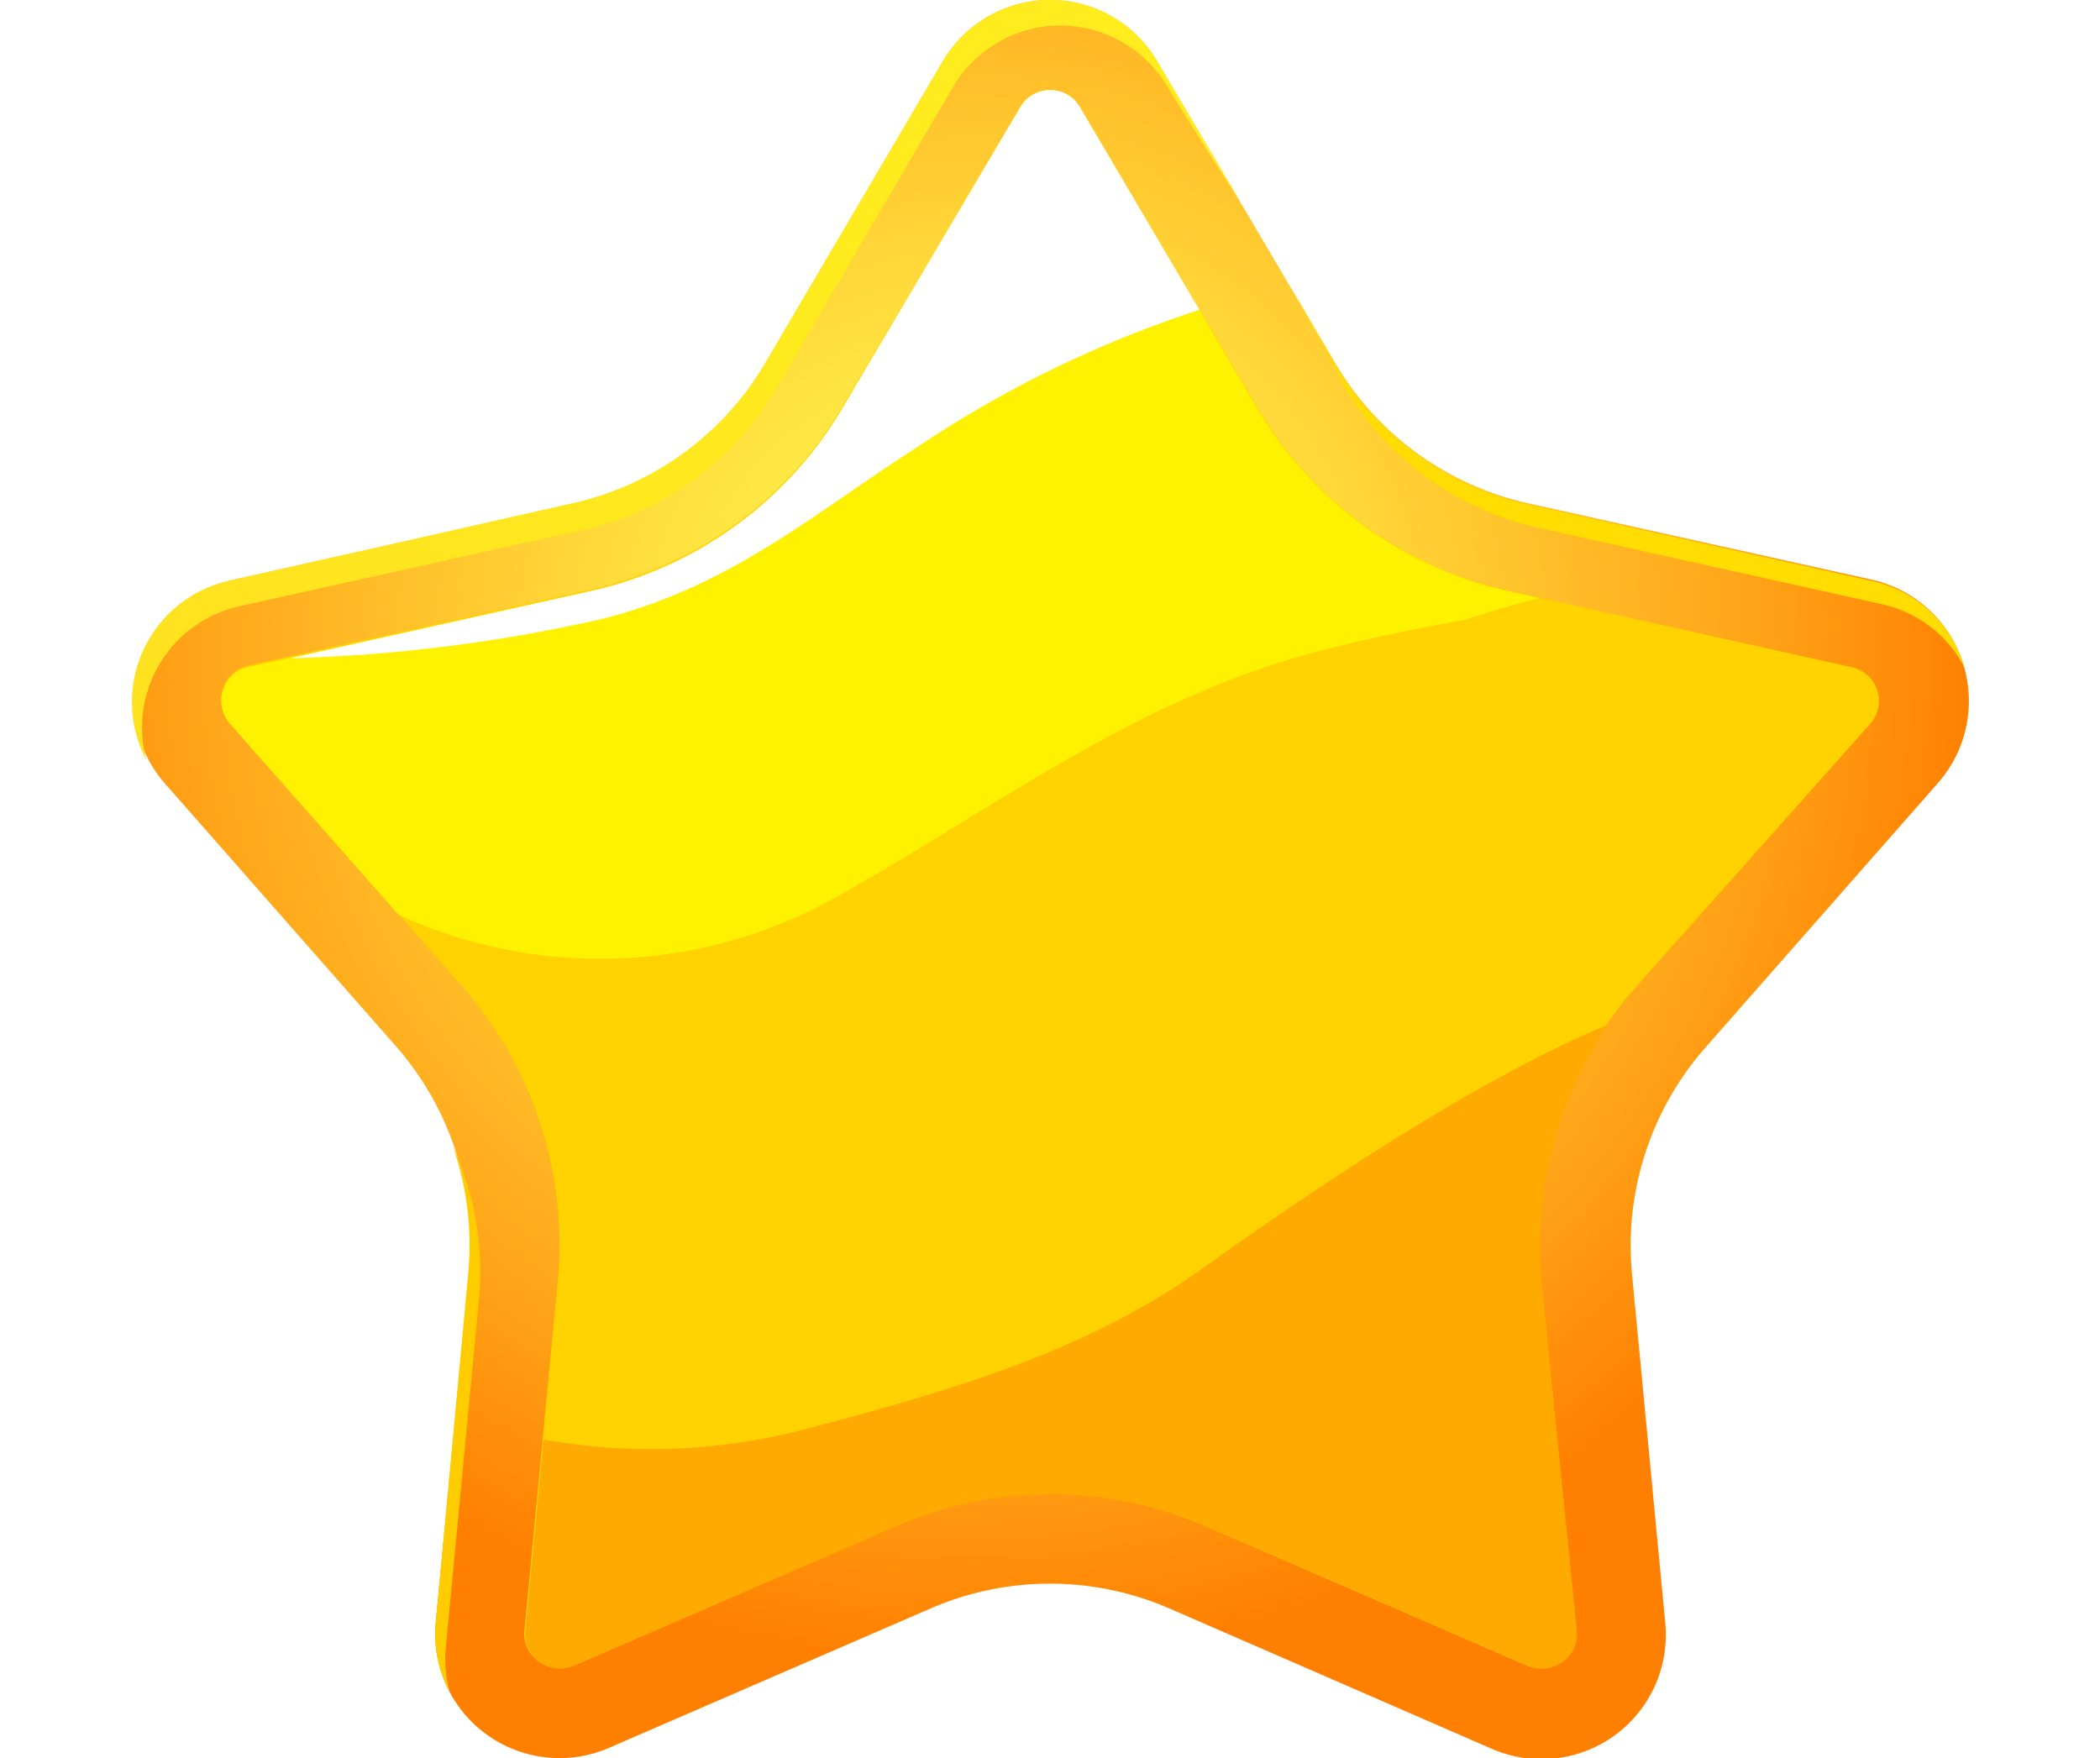
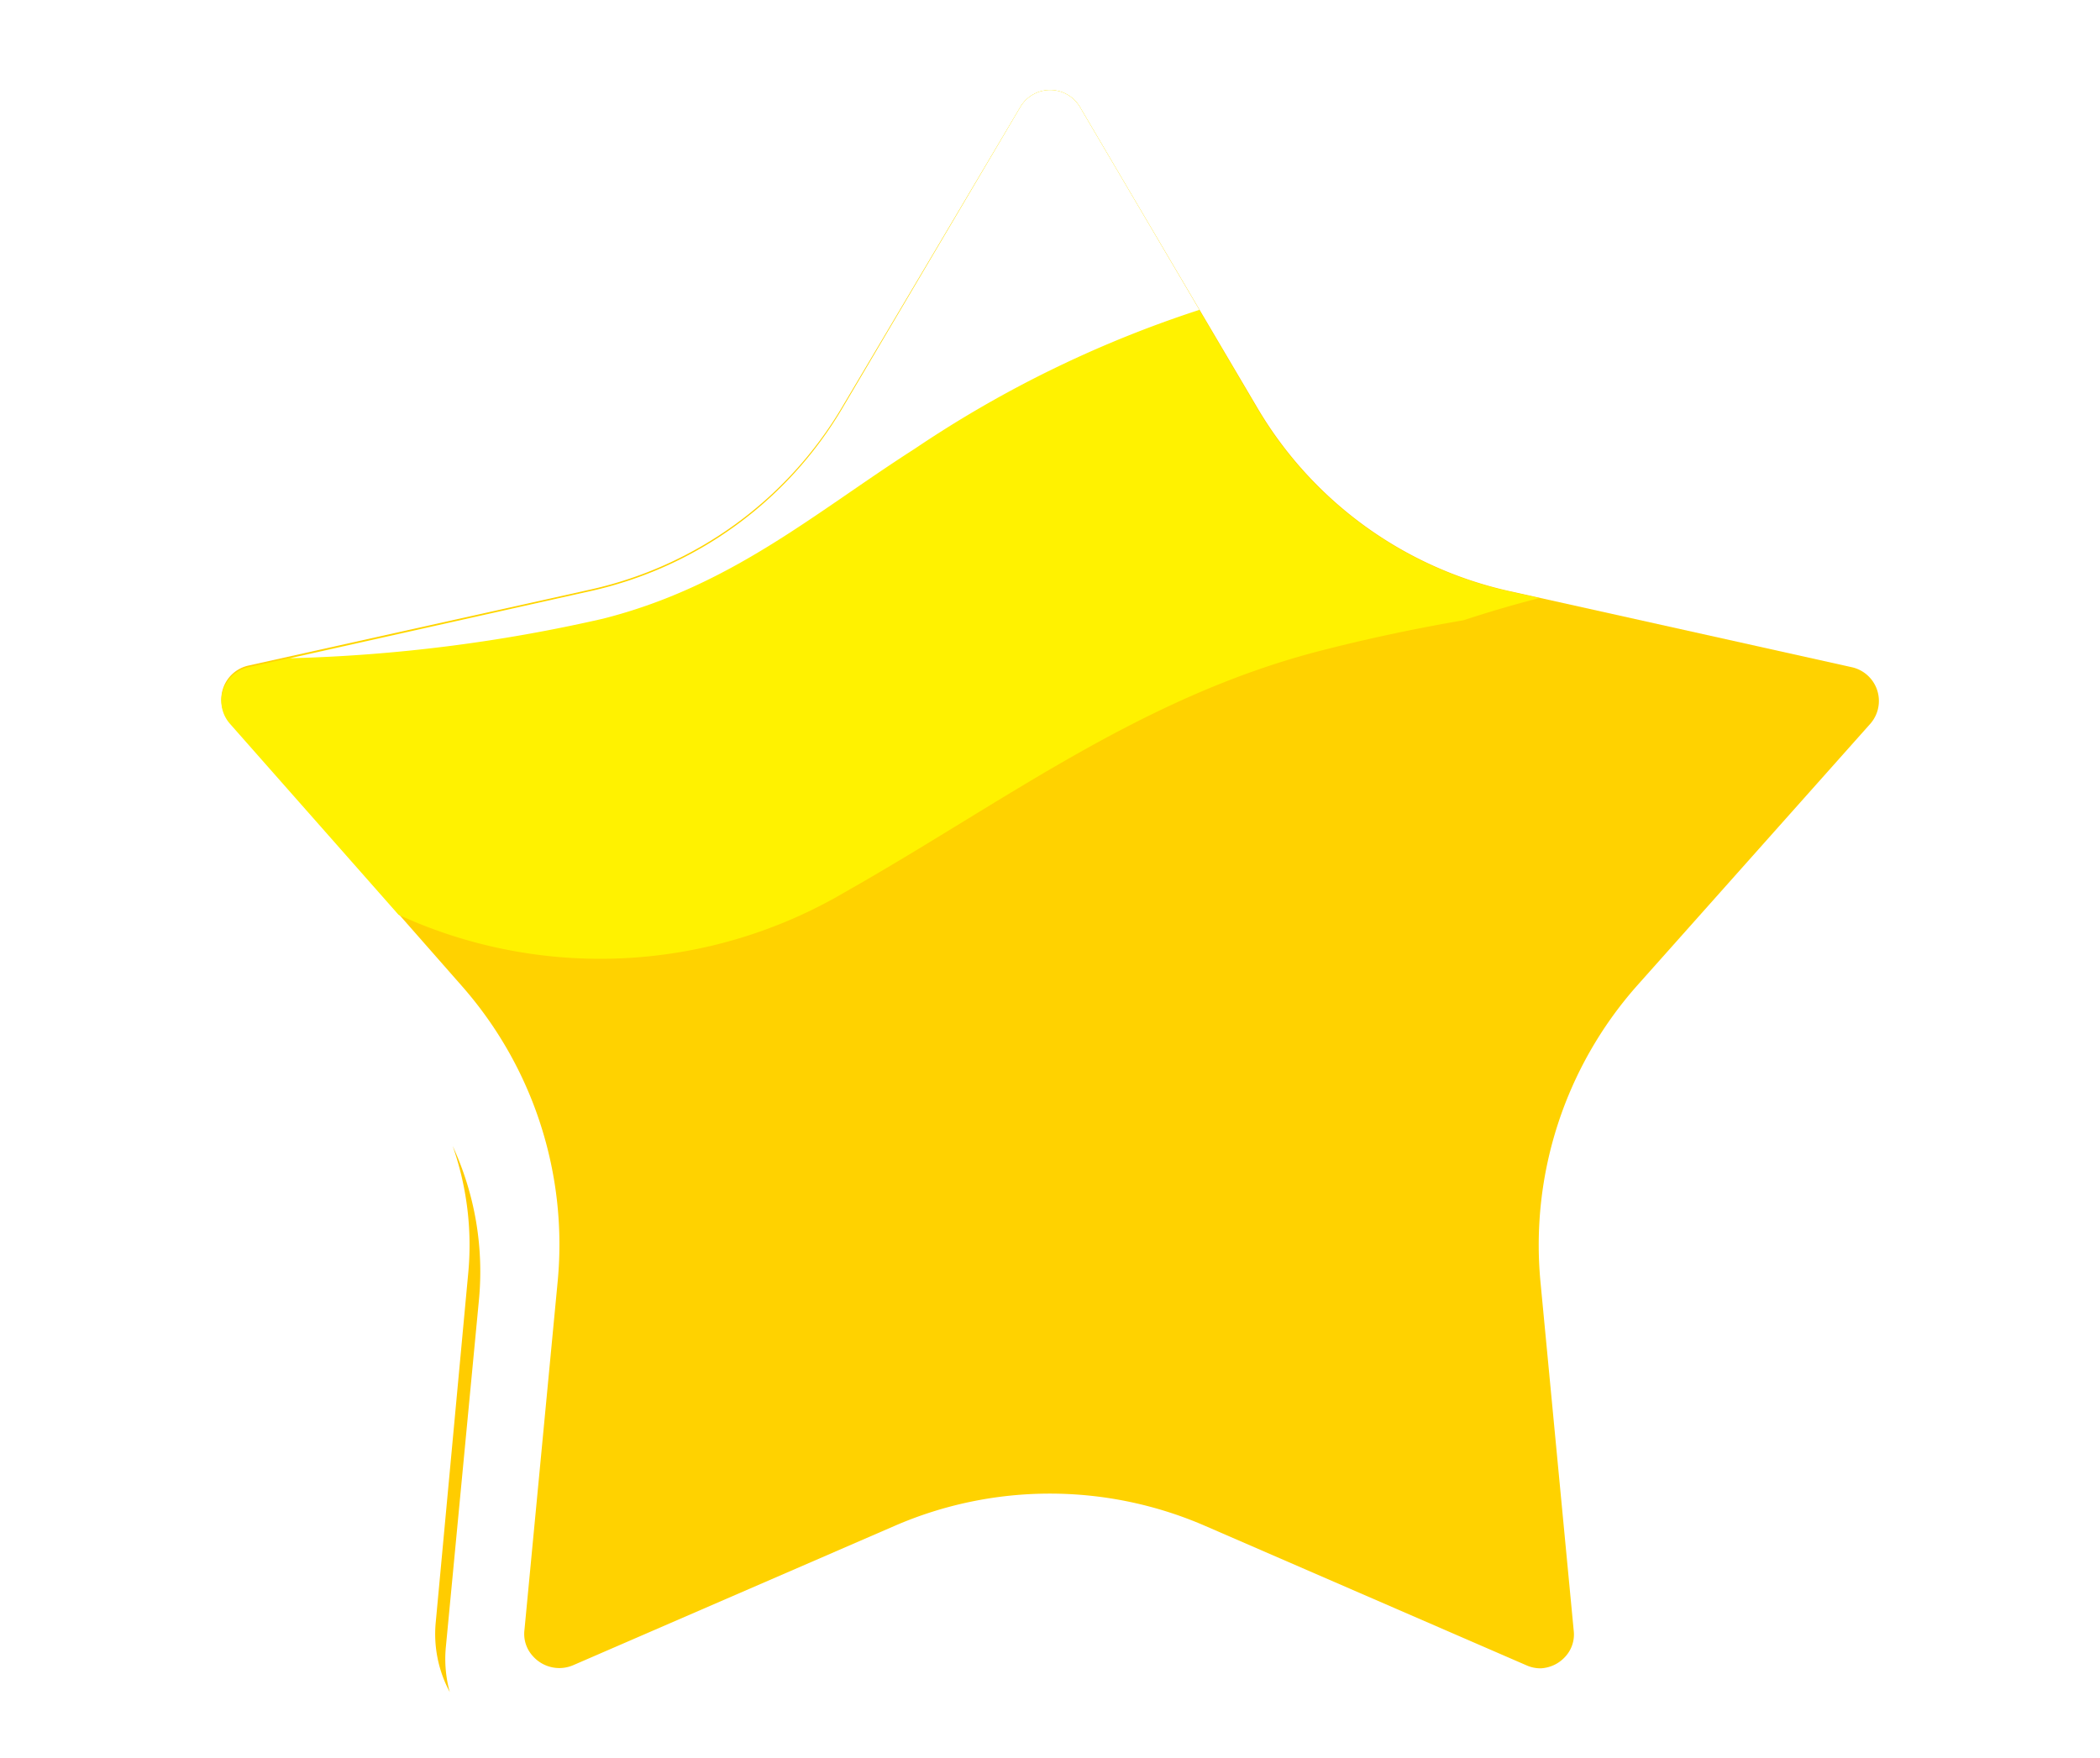
<svg xmlns="http://www.w3.org/2000/svg" viewBox="-5 0 79.56 66.62">
  <defs>
    <style>
      .svg-star {
        isolation: isolate;
      }

      .stroke {
        fill: url(#star_a);
      }

      .svg-star .c {
        fill: url(#star_b);
      }

      .svg-star .d {
        fill: #fd0;
      }

      .svg-star .e {
        fill: #fc0;
      }

      .svg-star .f {
        // fill: url(#star_c);
        fill: #ffd200;
      }

      .svg-star .g {
        fill: #fa0;
      }

      .svg-star .h {
        fill: #fff200;
        mix-blend-mode: screen;
      }

      .svg-star .i {
        fill: #fff;
      }
    </style>
    <radialGradient id="star_a" cx="35.84" cy="24.79" r="38.16" gradientUnits="userSpaceOnUse">
      <stop offset="0" stop-color="#ffff53" />
      <stop offset="0.15" stop-color="#fff44c" />
      <stop offset="0.41" stop-color="#ffd638" />
      <stop offset="0.76" stop-color="#ffa619" />
      <stop offset="1" stop-color="#ff8000" />
    </radialGradient>
    <linearGradient id="star_b" x1="4.02" y1="14.38" x2="73.39" y2="14.38" gradientUnits="userSpaceOnUse">
      <stop offset="0" stop-color="#ffe21f" />
      <stop offset="0.46" stop-color="#ffec1e" />
      <stop offset="1" stop-color="#fff01d" />
    </linearGradient>
    <linearGradient id="star_c" x1="30.76" y1="7.7" x2="52.92" y2="66.5" gradientUnits="userSpaceOnUse">
      <stop offset="0" stop-color="#fffb00" />
      <stop offset="0.12" stop-color="#fe0" />
      <stop offset="0.5" stop-color="#ffc900" />
      <stop offset="0.81" stop-color="#ffb200" />
      <stop offset="1" stop-color="#ffaa00" />
    </linearGradient>
  </defs>
  <title>star2</title>
  <g class="svg-star">
    <g>
-       <path class="stroke" d="M34.27,60.94L22.09,66.22a4.71,4.71,0,0,1-6.57-4.77l1.26-13.22A11.36,11.36,0,0,0,14,39.63l-8.79-10A4.71,4.71,0,0,1,7.7,22l13-2.89A11.36,11.36,0,0,0,28,13.76L34.73,2.32a4.71,4.71,0,0,1,8.12,0L49.6,13.76a11.36,11.36,0,0,0,7.31,5.31l13,2.89a4.71,4.71,0,0,1,2.51,7.72l-8.79,10a11.36,11.36,0,0,0-2.79,8.59l1.26,13.22a4.71,4.71,0,0,1-6.57,4.77L43.31,60.94A11.36,11.36,0,0,0,34.27,60.94Z" transform="translate(-4.01)" />
-       <path class="c" d="M45.92,7.51L42.85,2.32a4.71,4.71,0,0,0-8.12,0L28,13.76a11.36,11.36,0,0,1-7.31,5.31L7.7,22a4.71,4.71,0,0,0-3.14,6.81,4.71,4.71,0,0,1,3.52-5.84l13-2.89a11.36,11.36,0,0,0,7.31-5.31L35.12,3.29a4.71,4.71,0,0,1,8.12,0S45.87,7.53,45.92,7.51Z" transform="translate(-4.01)" />
-       <path class="d" d="M69.88,22l-13-2.89a11.36,11.36,0,0,1-7.31-5.31L48,11s2,3.74,2,3.74A11.36,11.36,0,0,0,57.3,20l13,2.89a4.65,4.65,0,0,1,3.13,2.39A4.67,4.67,0,0,0,69.88,22Z" transform="translate(-4.01)" />
      <path class="e" d="M15.9,62.42L17.16,49.2a11.35,11.35,0,0,0-1-5.78,11.34,11.34,0,0,1,.59,4.81L15.52,61.45a4.65,4.65,0,0,0,.53,2.66A4.71,4.71,0,0,1,15.9,62.42Z" transform="translate(-4.01)" />
      <path class="f" d="M57.38,63.21a1.3,1.3,0,0,1-.53-0.11L44.66,57.81a14.76,14.76,0,0,0-11.75,0L20.73,63.09a1.33,1.33,0,0,1-.53.11,1.34,1.34,0,0,1-1-.45,1.24,1.24,0,0,1-.32-1l1.26-13.22a14.82,14.82,0,0,0-3.63-11.17l-8.79-10a1.31,1.31,0,0,1,.69-2.14l13-2.89a14.82,14.82,0,0,0,9.5-6.9L37.67,4.05a1.31,1.31,0,0,1,2.25,0l6.75,11.44a14.82,14.82,0,0,0,9.5,6.9l13,2.89a1.31,1.31,0,0,1,.7,2.14L61,37.38a14.82,14.82,0,0,0-3.63,11.17l1.26,13.22a1.24,1.24,0,0,1-.32,1A1.34,1.34,0,0,1,57.38,63.21Z" transform="translate(-4.01)" />
-       <path class="g" d="M57.41,48.55a14.82,14.82,0,0,1,2.49-9.67c-0.13,0-.26.07-0.39,0.12-4.61,2-10.17,5.65-15,9.1-4.41,3.14-9.59,4.63-15.07,6.07a23,23,0,0,1-9.83.37l-0.69,7.23a1.24,1.24,0,0,0,.32,1,1.34,1.34,0,0,0,1,.45,1.33,1.33,0,0,0,.53-0.11l12.19-5.28a14.76,14.76,0,0,1,11.75,0l12.19,5.28a1.3,1.3,0,0,0,.53.11,1.34,1.34,0,0,0,1-.45,1.24,1.24,0,0,0,.32-1Z" transform="translate(-4.01)" />
      <path class="h" d="M31.06,33.78c6-3.4,11.18-7.38,18-9.13,1.71-.44,3.53-0.83,5.4-1.15q1.42-.47,2.87-0.84l-1.18-.26a14.82,14.82,0,0,1-9.5-6.9L39.92,4.05a1.31,1.31,0,0,0-2.25,0L30.91,15.49a14.82,14.82,0,0,1-9.5,6.9l-13,2.89a1.31,1.31,0,0,0-.69,2.14l6.39,7.24A18.31,18.31,0,0,0,31.06,33.78Z" transform="translate(-4.01)" />
      <path class="i" d="M21.86,23.44c4.85-1.23,8-4,11.81-6.44a43.08,43.08,0,0,1,10.78-5.26L39.92,4.05a1.31,1.31,0,0,0-2.25,0L30.91,15.49a14.82,14.82,0,0,1-9.5,6.9L10,24.94A60,60,0,0,0,21.86,23.44Z" transform="translate(-4.01)" />
    </g>
  </g>
</svg>